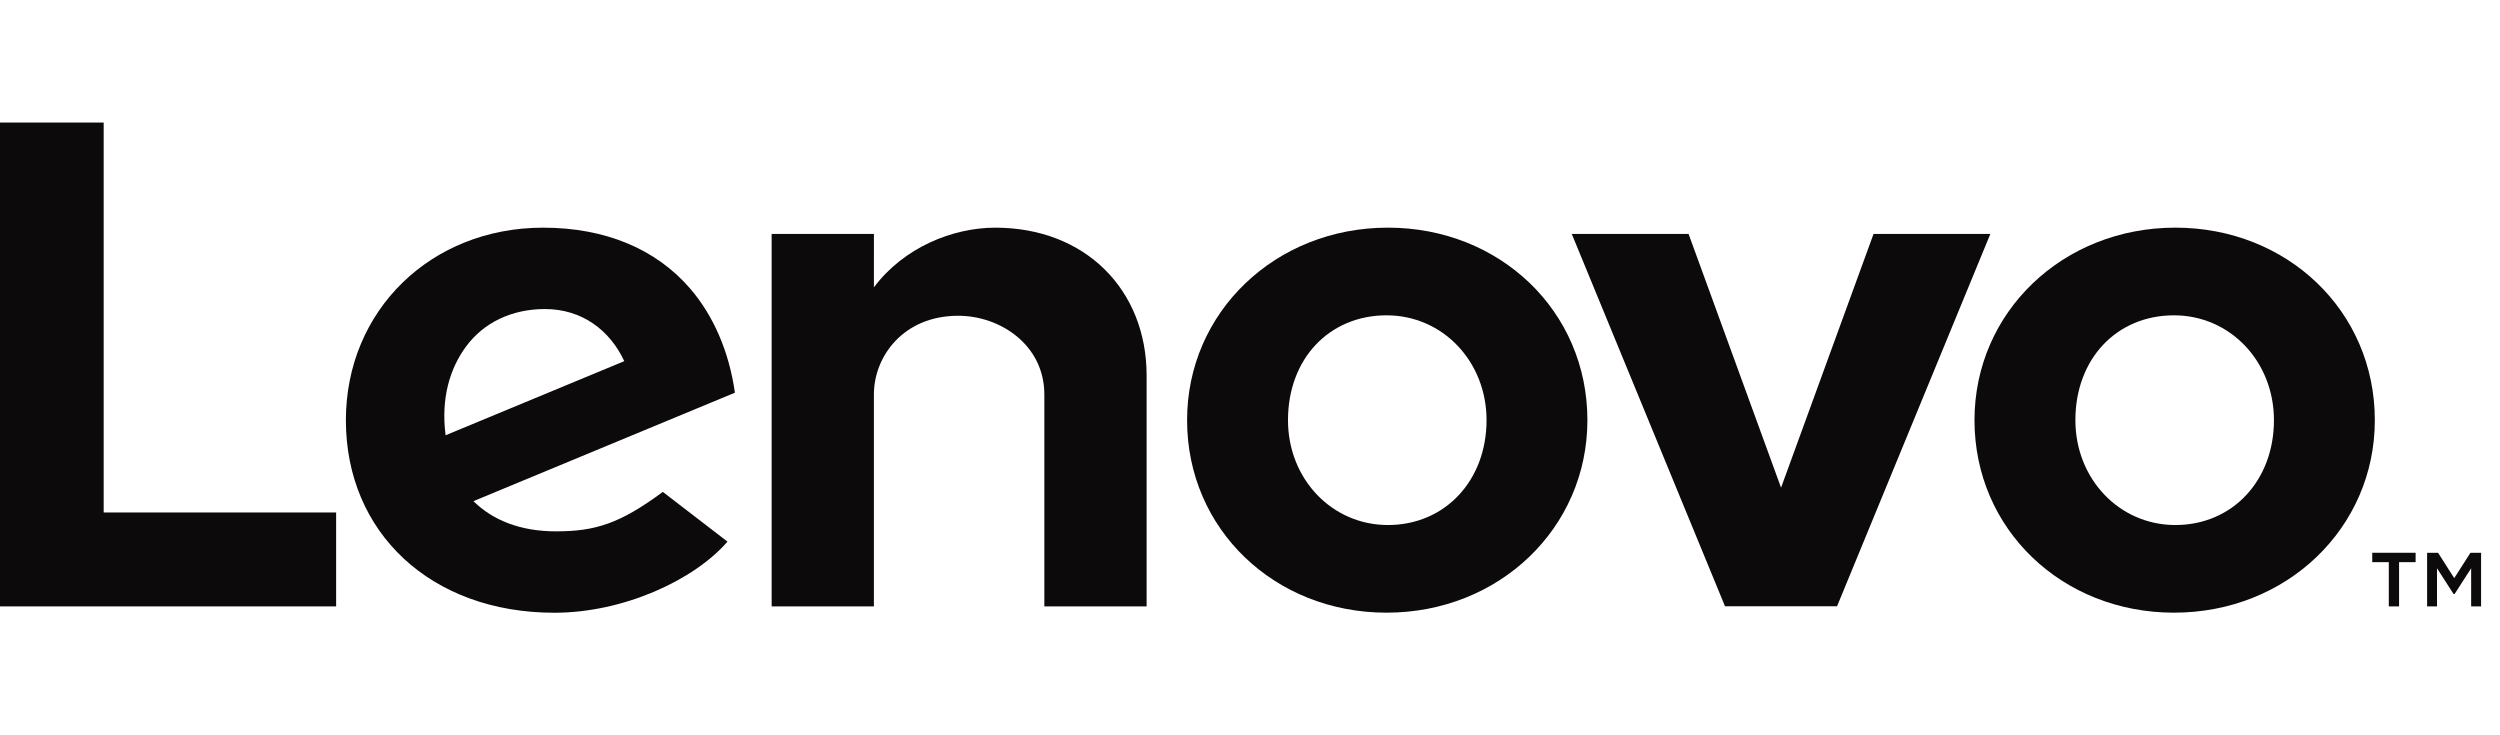
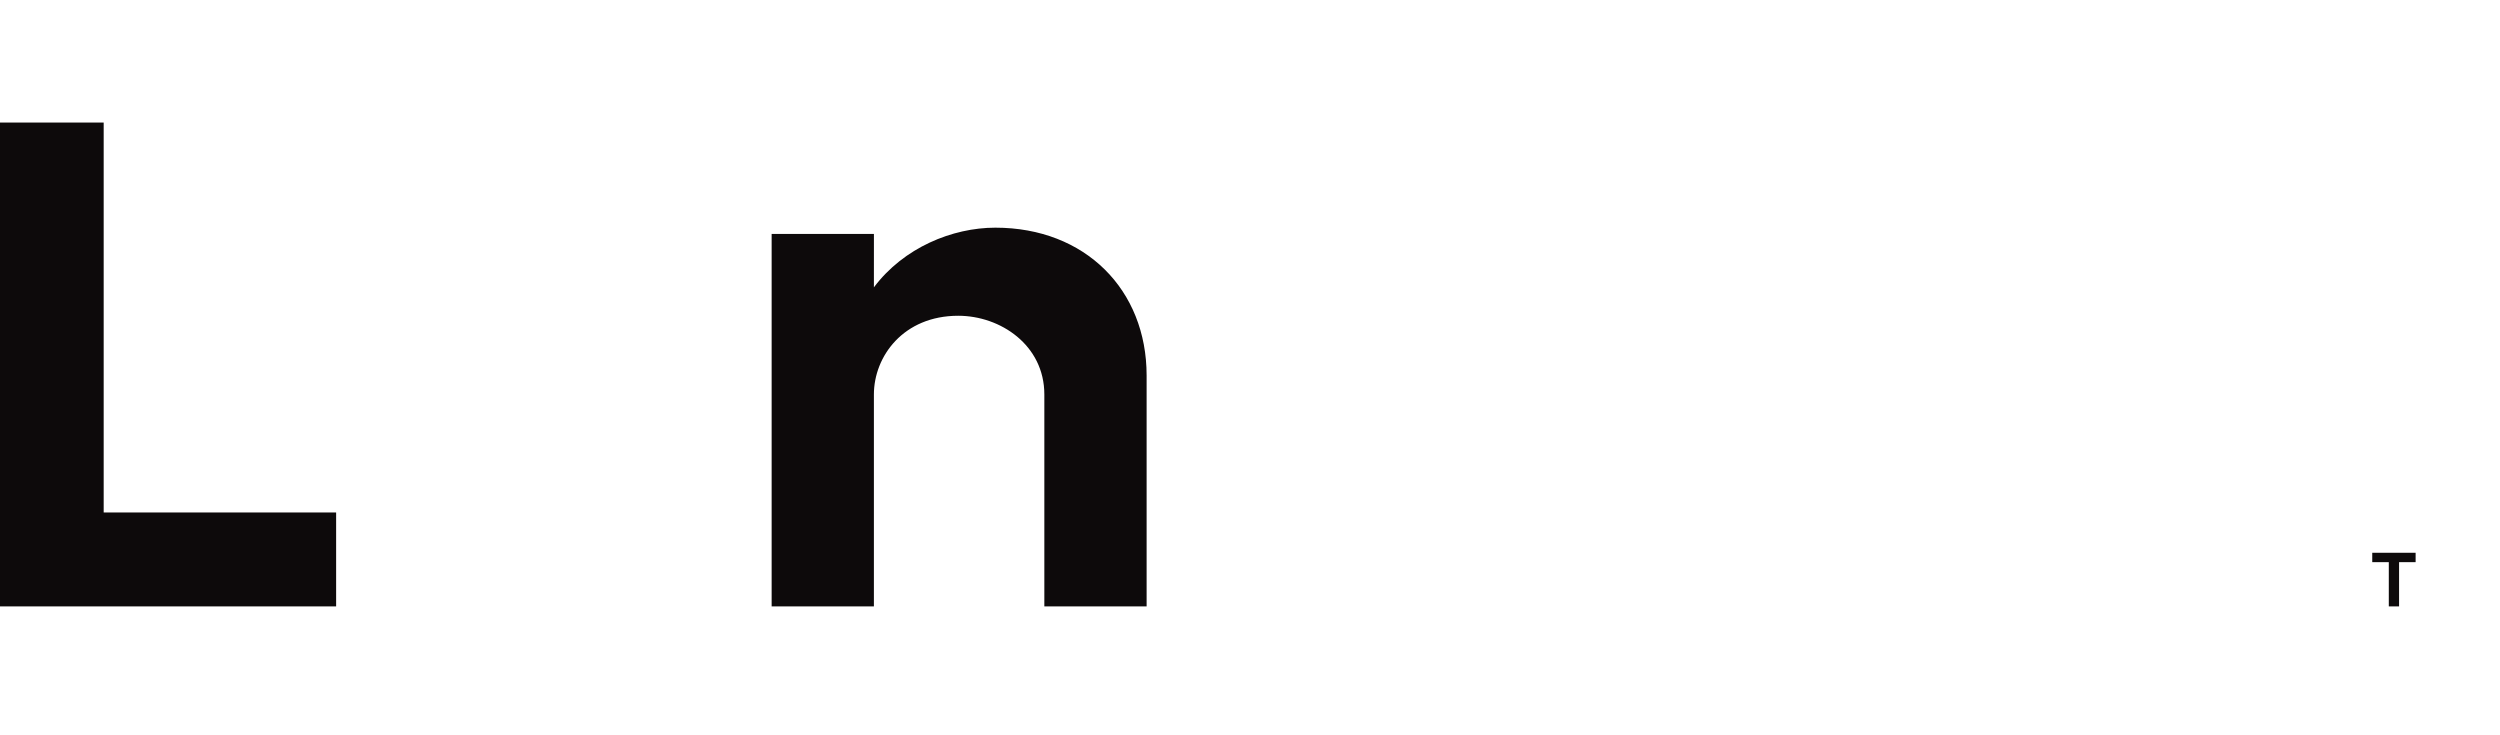
<svg xmlns="http://www.w3.org/2000/svg" width="102" height="30" viewBox="0 0 102 30" fill="none">
  <path d="M40.61 9.289C38.861 9.289 36.871 10.1 35.655 11.724L35.656 11.721L35.655 11.722L35.656 9.544H31.483V24.741H35.655V16.094C35.655 14.537 36.862 12.883 39.095 12.883C40.822 12.883 42.609 14.084 42.609 16.094V24.741H46.782V15.32C46.782 11.825 44.281 9.289 40.61 9.289Z" fill="#0D0A0B" />
-   <path d="M76.44 9.545L72.667 19.897L68.894 9.545H64.128L70.38 24.735H74.952L81.206 9.545H76.44Z" fill="#0D0A0B" />
-   <path d="M28.162 11.778C26.76 10.15 24.685 9.289 22.16 9.289C17.572 9.289 14.112 12.674 14.112 17.145C14.112 21.731 17.579 25 22.619 25C25.443 25 28.331 23.662 29.681 22.098L27.043 20.069C25.287 21.369 24.282 21.679 22.681 21.679C21.24 21.679 20.112 21.232 19.316 20.447L29.984 16.022C29.751 14.372 29.125 12.898 28.162 11.778ZM18.18 17.759C17.98 16.208 18.378 14.993 19.026 14.123C19.736 13.169 20.868 12.609 22.235 12.609C23.74 12.609 24.88 13.468 25.47 14.735L18.18 17.759Z" fill="#0D0A0B" />
  <path d="M4.23 5H0V24.741H13.714V20.909H4.23V5Z" fill="#0D0A0B" />
-   <path d="M88.754 9.288C84.159 9.288 80.559 12.738 80.559 17.143C80.559 21.597 84.135 24.997 88.698 24.997C93.294 24.997 96.893 21.546 96.893 17.143C96.893 12.688 93.318 9.288 88.754 9.288ZM88.754 21.421C86.468 21.421 84.676 19.541 84.676 17.143C84.676 14.63 86.368 12.865 88.698 12.865C90.985 12.865 92.777 14.744 92.777 17.143C92.777 19.607 91.085 21.421 88.754 21.421Z" fill="#0D0A0B" />
-   <path d="M56.628 9.288C52.032 9.288 48.433 12.738 48.433 17.143C48.433 21.597 52.008 24.997 56.572 24.997C61.166 24.997 64.766 21.546 64.766 17.143C64.766 12.688 61.191 9.288 56.628 9.288ZM56.628 21.421C54.341 21.421 52.55 19.541 52.55 17.143C52.55 14.63 54.241 12.865 56.572 12.865C58.858 12.865 60.651 14.744 60.651 17.143C60.651 19.607 58.958 21.421 56.628 21.421Z" fill="#0D0A0B" />
  <path d="M96.788 22.936H97.463V24.741H97.882V22.936H98.557V22.553H96.788V22.936Z" fill="#0D0A0B" />
-   <path d="M100.794 22.553L100.133 23.589L99.473 22.553H99.026V24.741H99.43V23.185L100.105 24.235H100.148L100.823 23.185V24.741H101.228V22.553H100.794Z" fill="#0D0A0B" />
</svg>